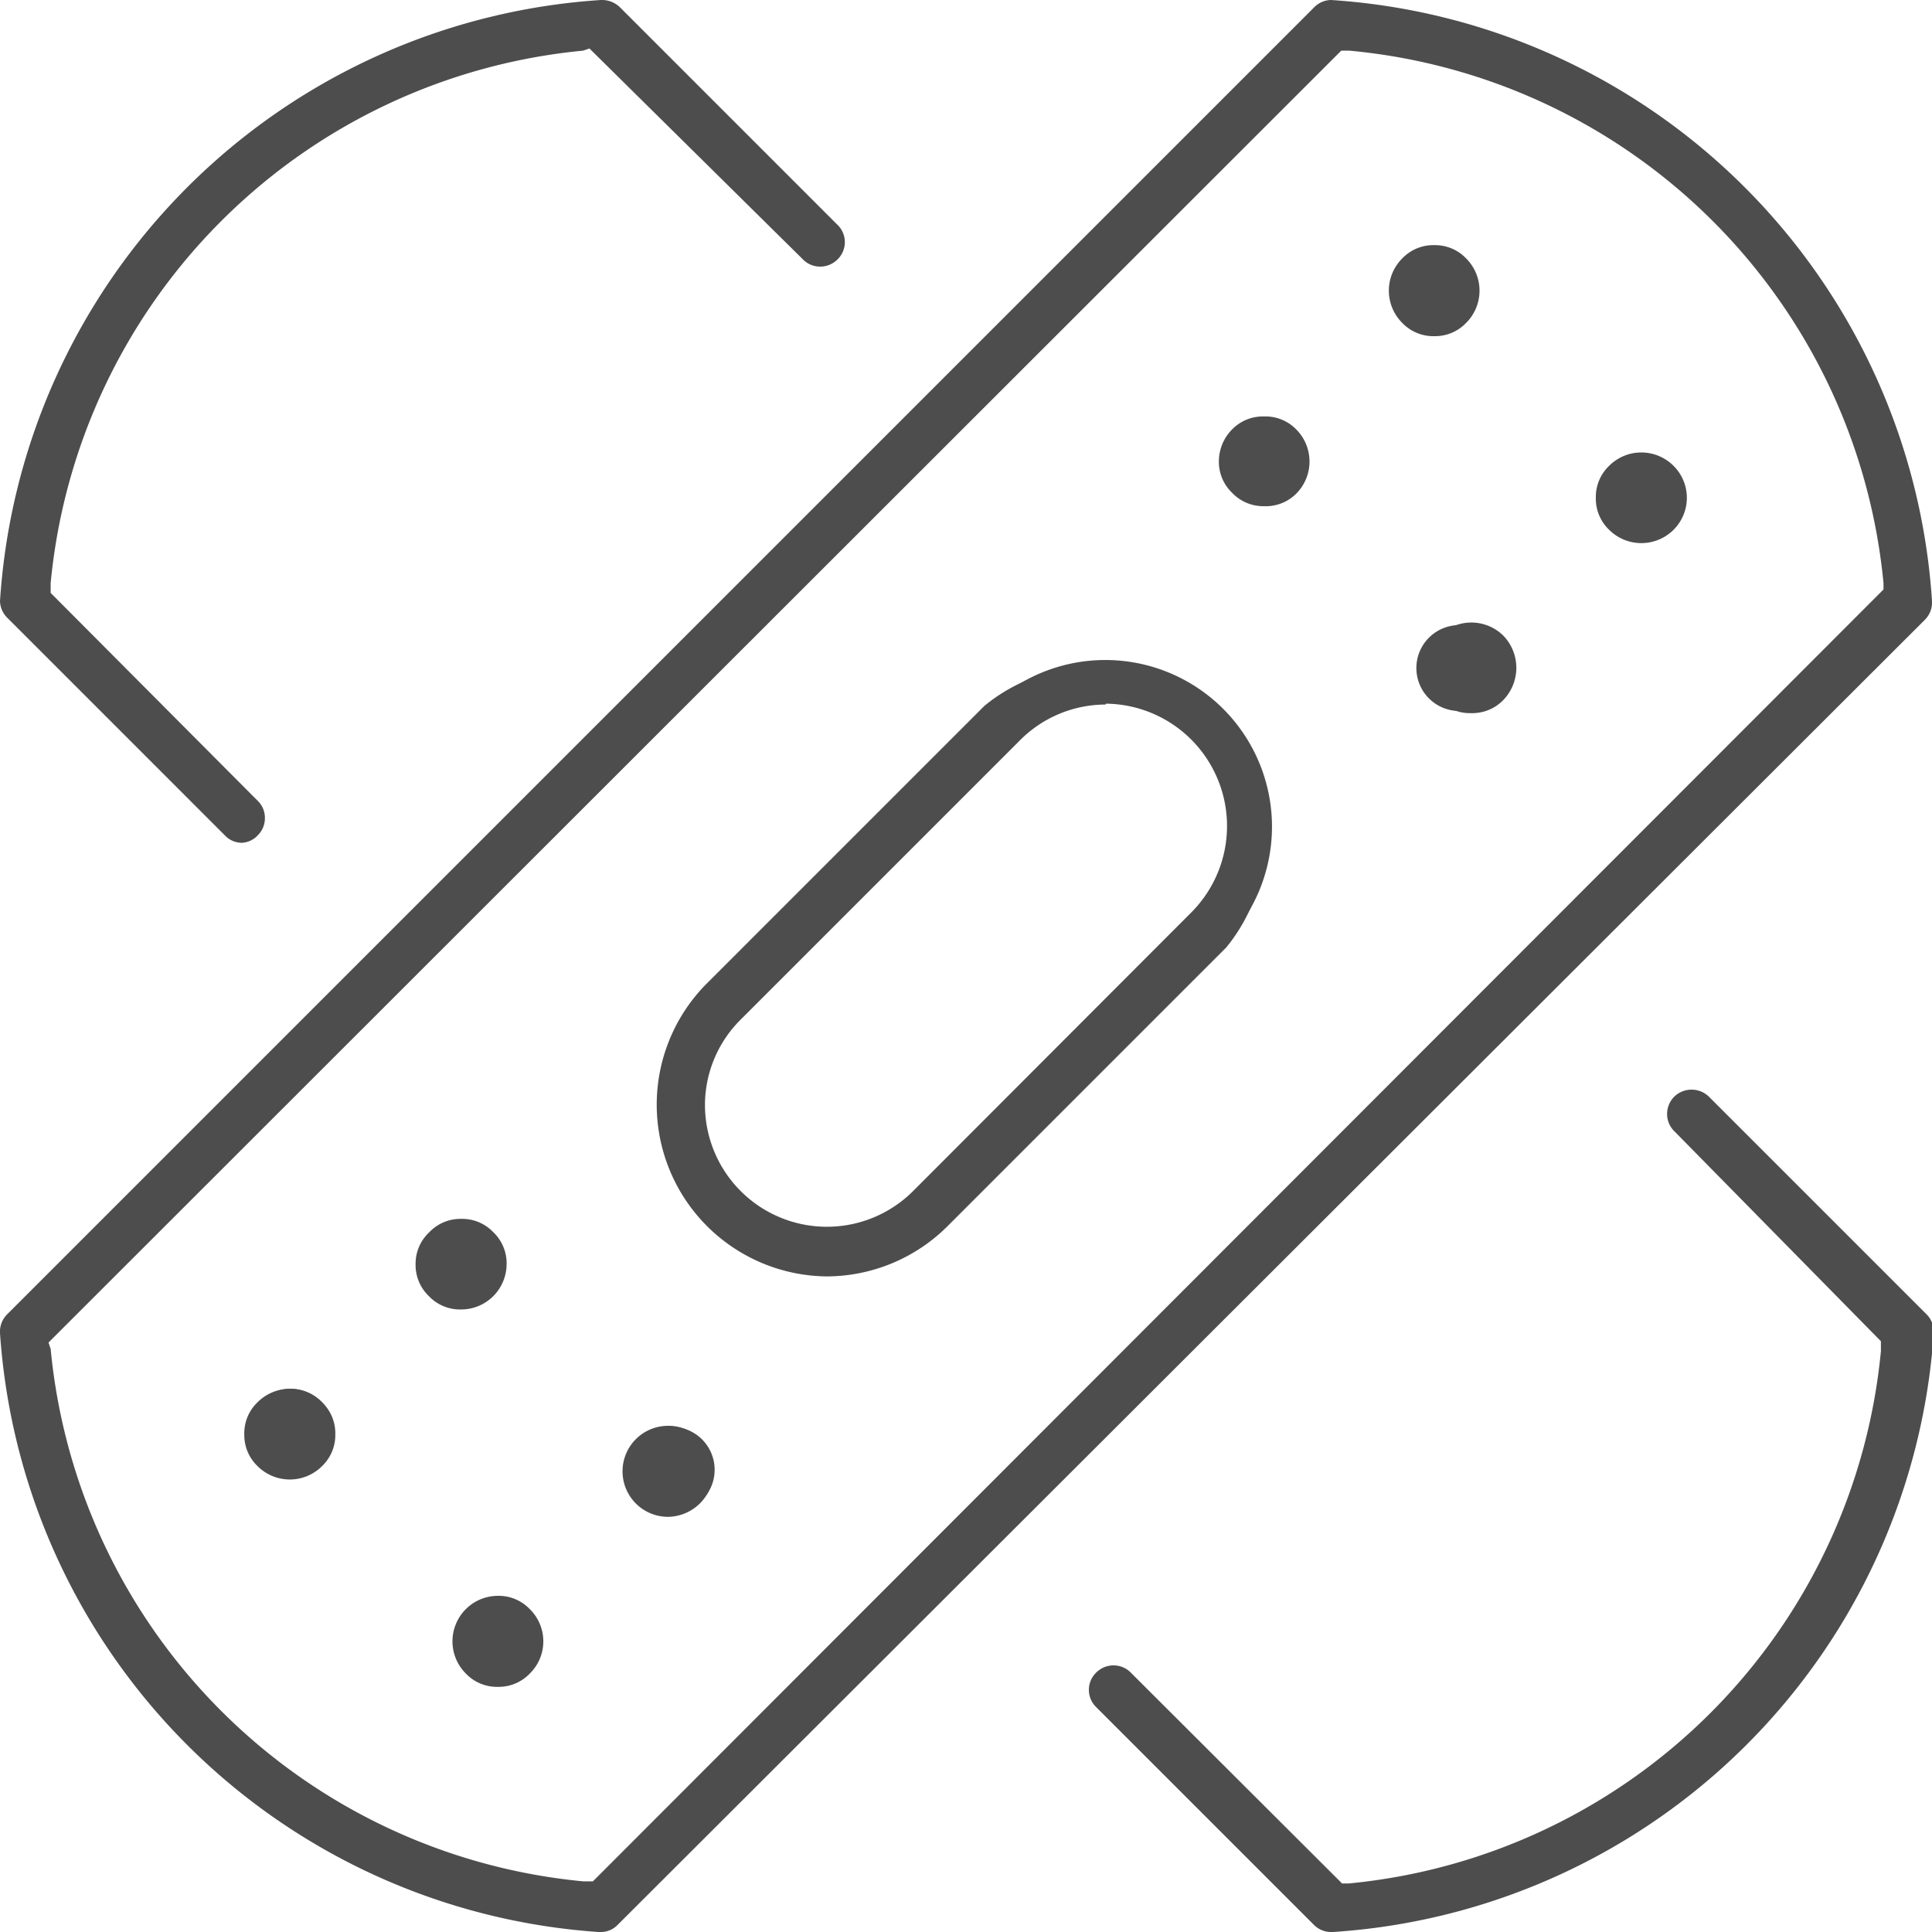
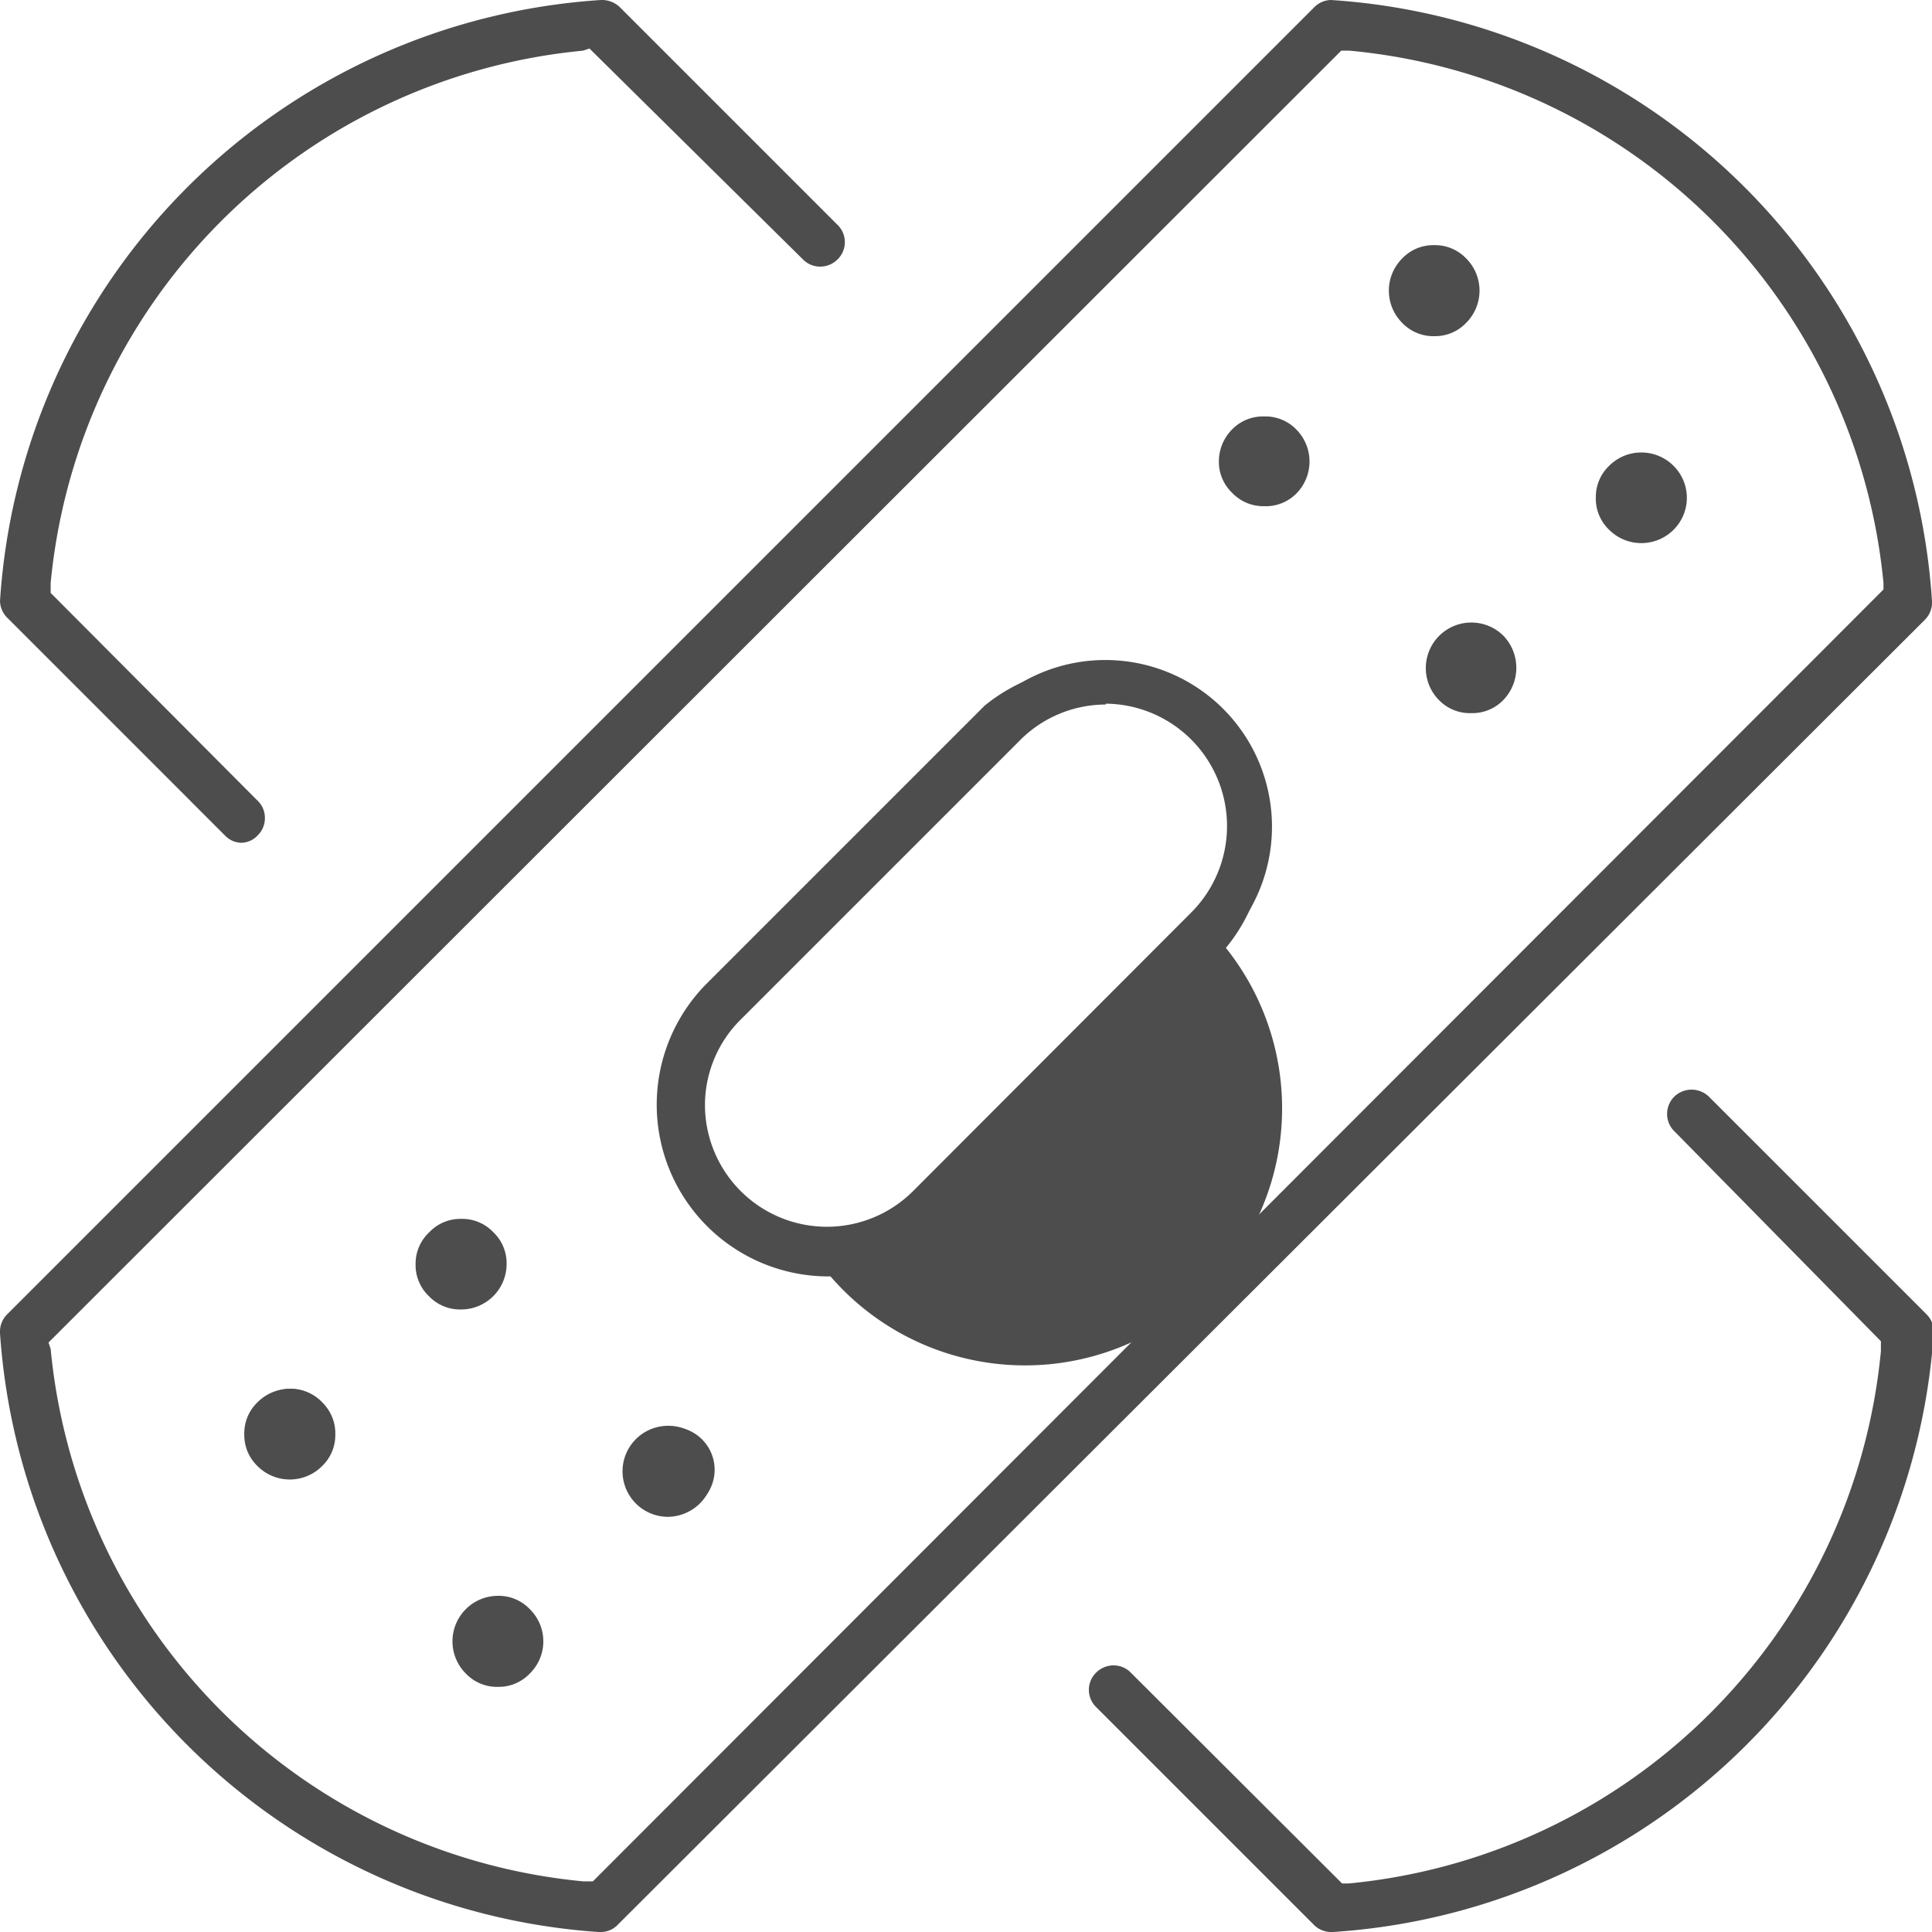
<svg xmlns="http://www.w3.org/2000/svg" viewBox="0 0 45 45">
  <defs>
    <style>.cls-1{fill:#4d4d4d;}</style>
  </defs>
  <title>icons</title>
  <g id="Layer_1" data-name="Layer 1">
    <path class="cls-1" d="M13.94,45A15,15,0,0,1,0,31.05a.57.57,0,0,1,.17-.44L30.61.17A.56.56,0,0,1,31,0,15,15,0,0,1,45,14a.57.57,0,0,1-.17.44L14.39,44.83A.54.54,0,0,1,14,45ZM1.13,31.27l.05.15a13.77,13.77,0,0,0,12.4,12.4l.23,0L43.87,13.73l0-.15A13.77,13.77,0,0,0,31.43,1.18l-.19,0Z" />
    <path class="cls-1" d="M13.94,44.9A14.86,14.86,0,0,1,.1,31.05a.47.47,0,0,1,.14-.37L30.68.24A.48.48,0,0,1,31,.1,14.86,14.86,0,0,1,44.9,14a.47.47,0,0,1-.14.37L14.32,44.76a.47.47,0,0,1-.33.14ZM1.06,31.2l0,.23A13.87,13.87,0,0,0,13.57,43.92l.23,0L43.94,13.8l0-.23A13.87,13.87,0,0,0,31.43,1.08l-.23,0Z" />
    <path class="cls-1" d="M19.26,29.73a4,4,0,0,1-2.82-6.8l6.49-6.49a4,4,0,0,1,5.63,5.63l-6.49,6.49A4,4,0,0,1,19.26,29.73Zm6.49-13.32a2.82,2.82,0,0,0-2,.84l-6.49,6.49a2.81,2.81,0,0,0-.84,2,2.84,2.84,0,0,0,4.85,2l6.49-6.5a2.85,2.85,0,0,0-2-4.85Z" />
-     <path class="cls-1" d="M19.26,29.63A3.89,3.89,0,0,1,16.51,23L23,16.51A3.88,3.88,0,1,1,28.49,22L22,28.49A3.87,3.87,0,0,1,19.26,29.63Zm6.49-13.31a2.89,2.89,0,0,0-2.08.86l-6.49,6.49a2.93,2.93,0,1,0,4.15,4.15l6.49-6.49a2.94,2.94,0,0,0-2.07-5Z" />
+     <path class="cls-1" d="M19.26,29.63A3.89,3.89,0,0,1,16.51,23L23,16.51A3.88,3.88,0,1,1,28.49,22A3.87,3.87,0,0,1,19.26,29.63Zm6.49-13.31a2.89,2.89,0,0,0-2.08.86l-6.49,6.49a2.93,2.93,0,1,0,4.15,4.15l6.49-6.49a2.94,2.94,0,0,0-2.07-5Z" />
    <path class="cls-1" d="M5.64,19.63a.54.54,0,0,1-.4-.17L.17,14.39A.57.57,0,0,1,0,14,15,15,0,0,1,14,0a.6.6,0,0,1,.44.17l5.07,5.07a.56.56,0,0,1,0,.8.57.57,0,0,1-.41.17.56.56,0,0,1-.4-.17L13.73,1.13l-.15.05a13.77,13.77,0,0,0-12.4,12.4l0,.23L6,18.65a.55.55,0,0,1,.17.41.56.56,0,0,1-.17.4A.54.54,0,0,1,5.64,19.63Z" />
    <path class="cls-1" d="M5.64,19.53a.45.45,0,0,1-.33-.14L.24,14.32A.47.47,0,0,1,.1,14,14.86,14.86,0,0,1,14,.1a.51.51,0,0,1,.36.14l5.07,5.07a.47.47,0,0,1,.14.33.44.44,0,0,1-.14.33.48.48,0,0,1-.34.14A.51.51,0,0,1,18.72,6L13.8,1.06l-.23,0A13.87,13.87,0,0,0,1.08,13.57l0,.23L6,18.72a.48.48,0,0,1,.14.34.47.47,0,0,1-.14.33A.44.44,0,0,1,5.64,19.53Z" />
    <path class="cls-1" d="M31,45a.56.56,0,0,1-.4-.17l-5.07-5.07a.56.56,0,0,1,0-.8.57.57,0,0,1,.41-.17.56.56,0,0,1,.4.17l4.92,4.91.15,0a13.77,13.77,0,0,0,12.4-12.4l0-.23L39,26.35a.56.56,0,0,1-.17-.4.57.57,0,0,1,.17-.41.58.58,0,0,1,.8,0l5.07,5.07a.57.57,0,0,1,.17.44A15,15,0,0,1,31.05,45h0Z" />
    <path class="cls-1" d="M31,44.9a.48.48,0,0,1-.34-.14l-5.07-5.07a.45.45,0,0,1-.14-.33.48.48,0,0,1,.14-.34.51.51,0,0,1,.34-.13.47.47,0,0,1,.33.14l4.92,4.91.23,0A13.87,13.87,0,0,0,43.92,31.43l0-.23L39,26.28a.47.47,0,0,1-.14-.33.48.48,0,0,1,.14-.34.48.48,0,0,1,.66,0l5.07,5.07a.47.47,0,0,1,.14.37A14.86,14.86,0,0,1,31,44.9Z" />
    <path class="cls-1" d="M6.77,34.46A1.06,1.06,0,0,1,6,34.15a1,1,0,0,1-.31-.74A1,1,0,0,1,6,32.66a1.06,1.06,0,0,1,1.5,0,1,1,0,0,1,.31.75,1,1,0,0,1-.31.74A1.06,1.06,0,0,1,6.77,34.46Z" />
    <path class="cls-1" d="M6.77,34.36a.91.91,0,0,1-.68-.28,1,1,0,1,1,1.36,0A.91.91,0,0,1,6.77,34.36Z" />
    <path class="cls-1" d="M10.73,30.5a1,1,0,0,1-.74-.31,1,1,0,0,1-.31-.75A1,1,0,0,1,10,28.7a1,1,0,0,1,.74-.31,1,1,0,0,1,.75.31,1,1,0,0,1,.31.74,1.06,1.06,0,0,1-1.06,1.06Z" />
    <path class="cls-1" d="M10.73,30.4a1,1,0,0,1-.67-.28.93.93,0,0,1,0-1.35,1,1,0,0,1,1.35,0,1,1,0,0,1-.68,1.63Z" />
    <path class="cls-1" d="M11.6,39.29a1,1,0,0,1-.75-.31,1.06,1.06,0,0,1,.75-1.81,1,1,0,0,1,.74.31,1.05,1.05,0,0,1,0,1.5A1,1,0,0,1,11.6,39.29Z" />
    <path class="cls-1" d="M11.59,39.19a1,1,0,1,1,.68-.28A.95.95,0,0,1,11.59,39.19Z" />
    <path class="cls-1" d="M15.56,35.33a1.06,1.06,0,0,1-1.06-1.06,1.06,1.06,0,0,1,1.06-1.06,1,1,0,0,1,.74.31,1.06,1.06,0,0,1,0,1.5A1.08,1.08,0,0,1,15.56,35.33Z" />
    <path class="cls-1" d="M15.56,35.23a1,1,0,0,1-.68-.28,1,1,0,0,1,0-1.36,1,1,0,1,1,.68,1.64Z" />
    <path class="cls-1" d="M29.44,11.79a1,1,0,0,1-.74-.31,1,1,0,0,1-.31-.75A1.06,1.06,0,0,1,28.7,10a1,1,0,0,1,.74-.3,1,1,0,0,1,.75.3,1.06,1.06,0,0,1,0,1.5A1,1,0,0,1,29.44,11.79Z" />
    <path class="cls-1" d="M29.44,11.69a1,1,0,0,1,0-1.92.92.92,0,0,1,.68.29.94.94,0,0,1,0,1.35A1,1,0,0,1,29.44,11.69Z" />
    <path class="cls-1" d="M33.41,7.83a1,1,0,0,1-.75-.31,1.06,1.06,0,0,1,0-1.5,1,1,0,0,1,.75-.31,1,1,0,0,1,.74.31,1.06,1.06,0,0,1,0,1.5A1,1,0,0,1,33.41,7.83Z" />
-     <path class="cls-1" d="M33.41,7.73a1,1,0,1,1,.67-.28A1,1,0,0,1,33.41,7.73Z" />
    <path class="cls-1" d="M34.27,16.61a1,1,0,0,1-.75-.3,1.06,1.06,0,0,1-.31-.75,1.06,1.06,0,0,1,1.06-1.06,1.06,1.06,0,0,1,.75.31,1.08,1.08,0,0,1,0,1.49A1,1,0,0,1,34.27,16.61Z" />
-     <path class="cls-1" d="M34.27,16.52a1,1,0,1,1,0-1.92,1,1,0,0,1,1,1,1,1,0,0,1-1,1Z" />
    <path class="cls-1" d="M38.23,12.65a1.06,1.06,0,0,1-.75-.31,1,1,0,0,1-.31-.75,1,1,0,0,1,.31-.74,1.06,1.06,0,0,1,1.5,0,1.05,1.05,0,0,1,0,1.49A1.06,1.06,0,0,1,38.23,12.65Z" />
    <path class="cls-1" d="M38.23,12.55a1,1,0,1,1,.68-.28A1,1,0,0,1,38.23,12.55Z" />
  </g>
</svg>